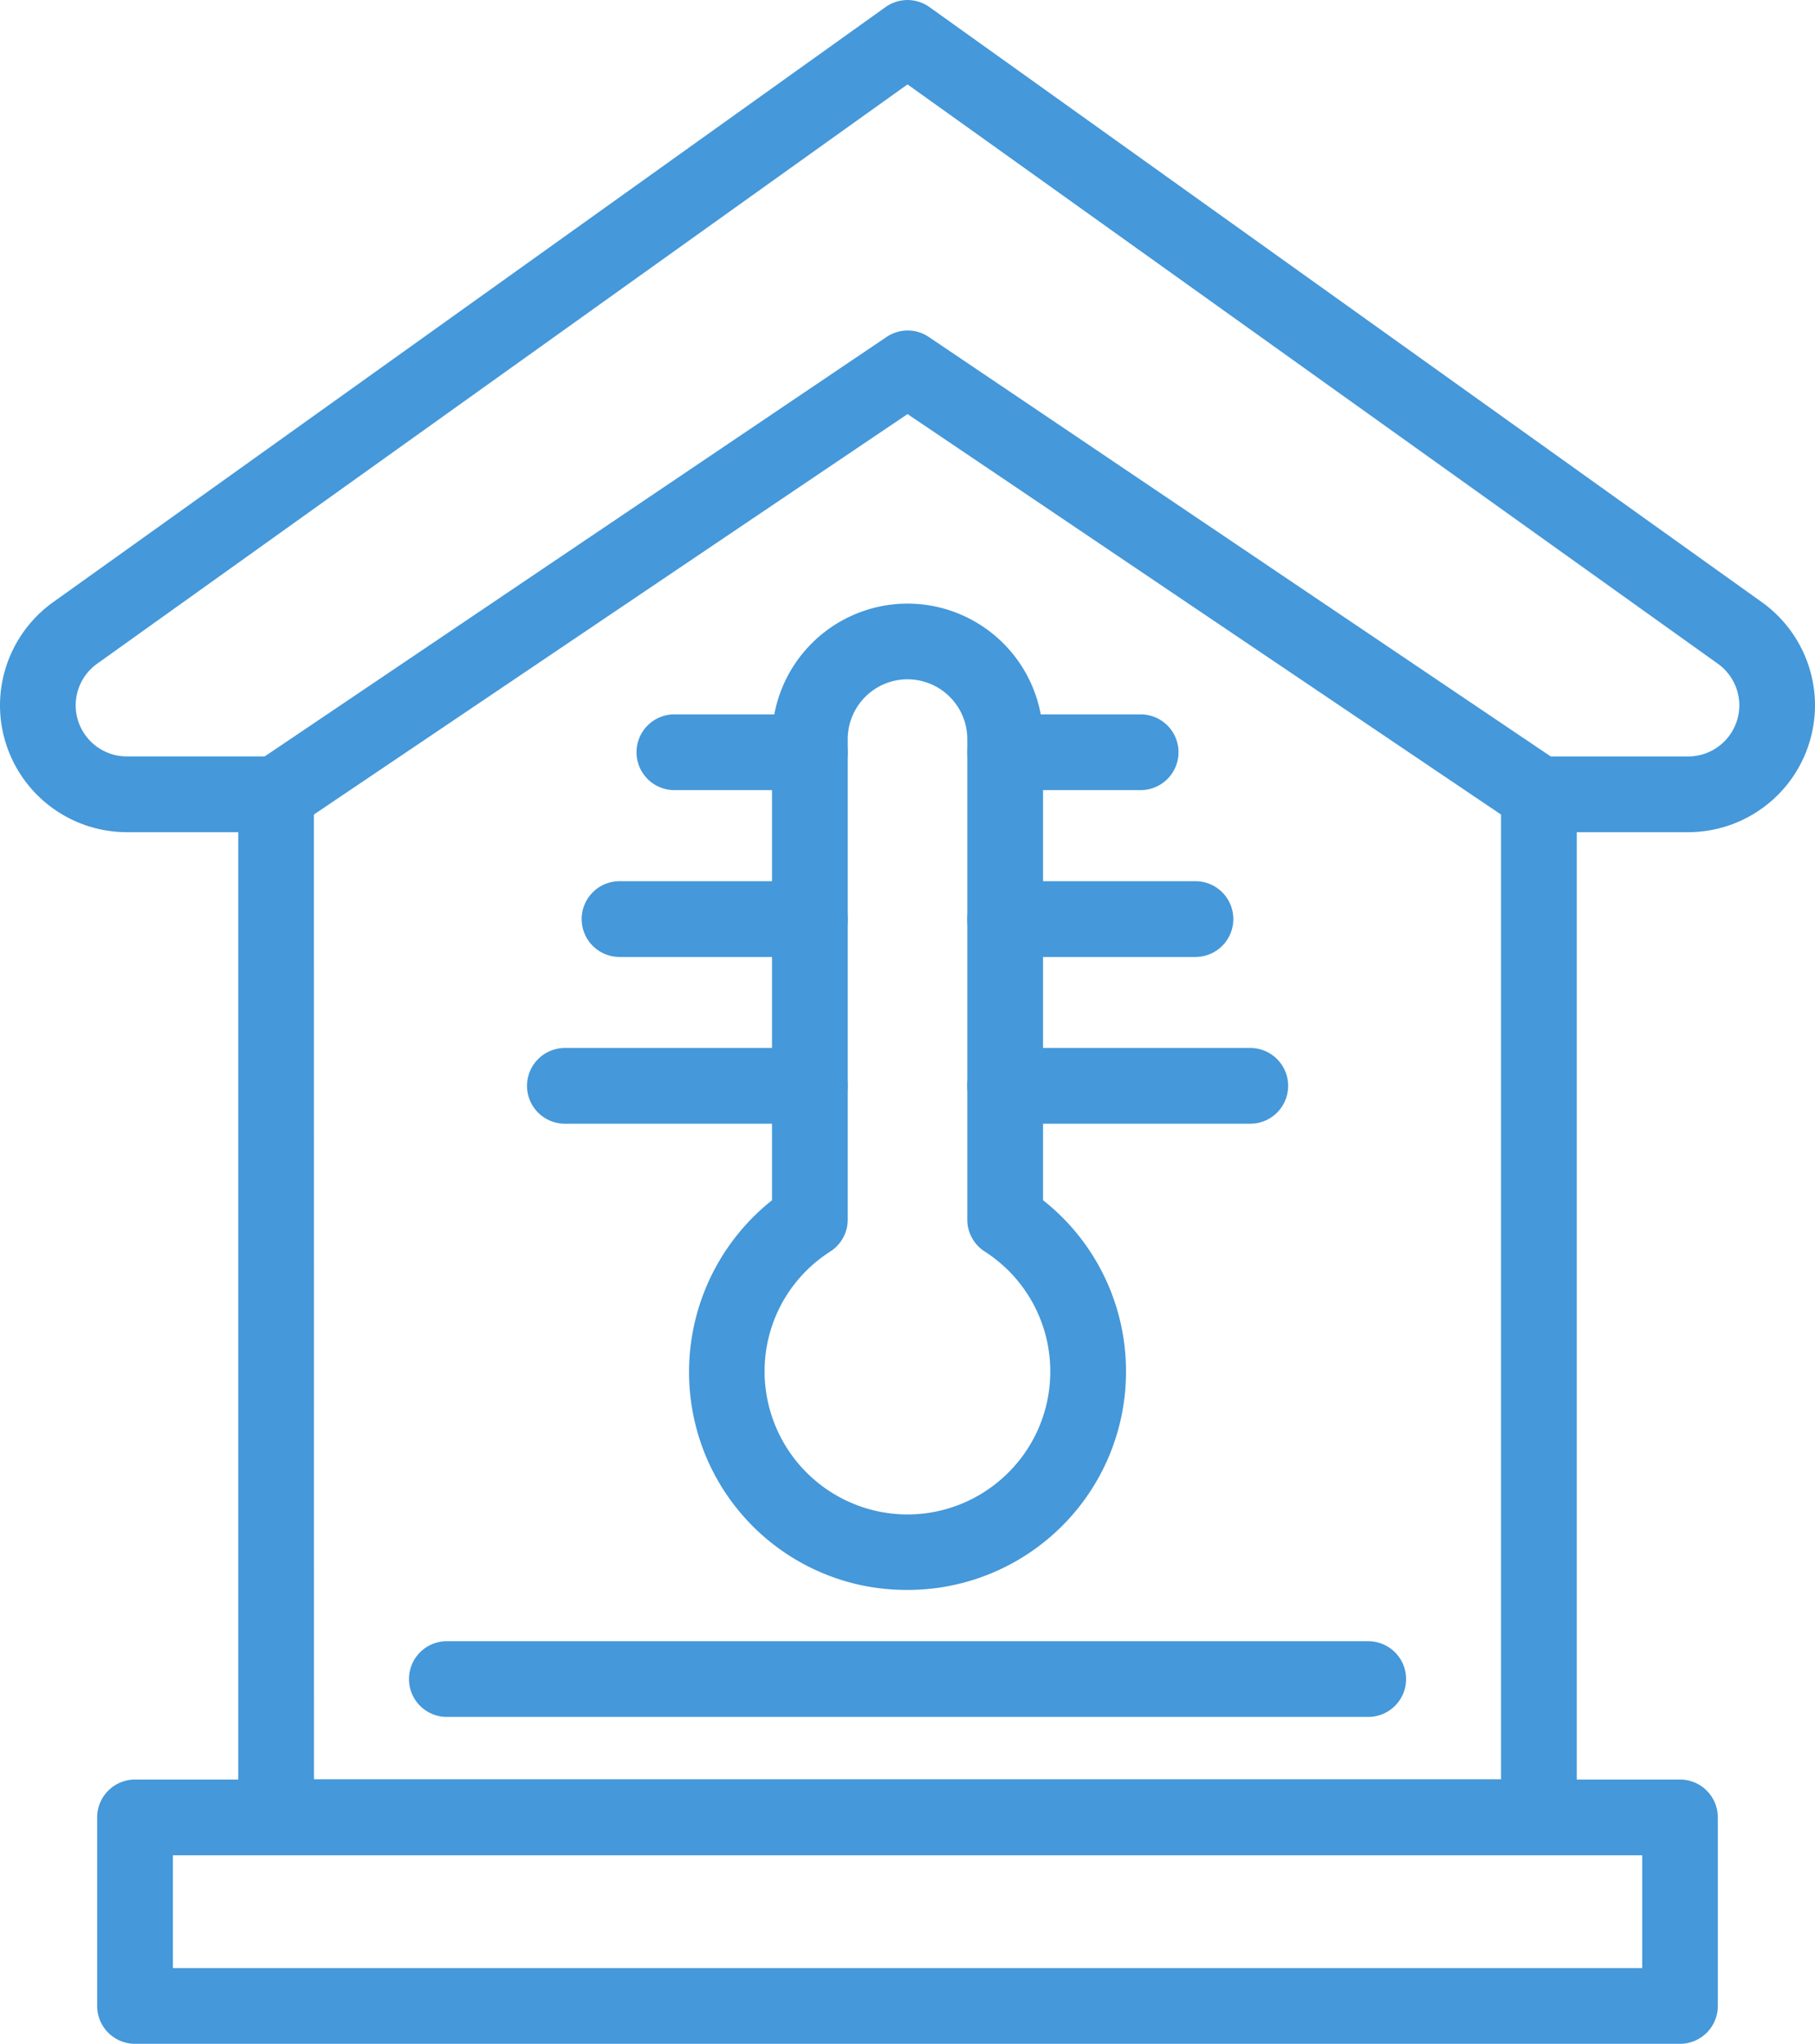
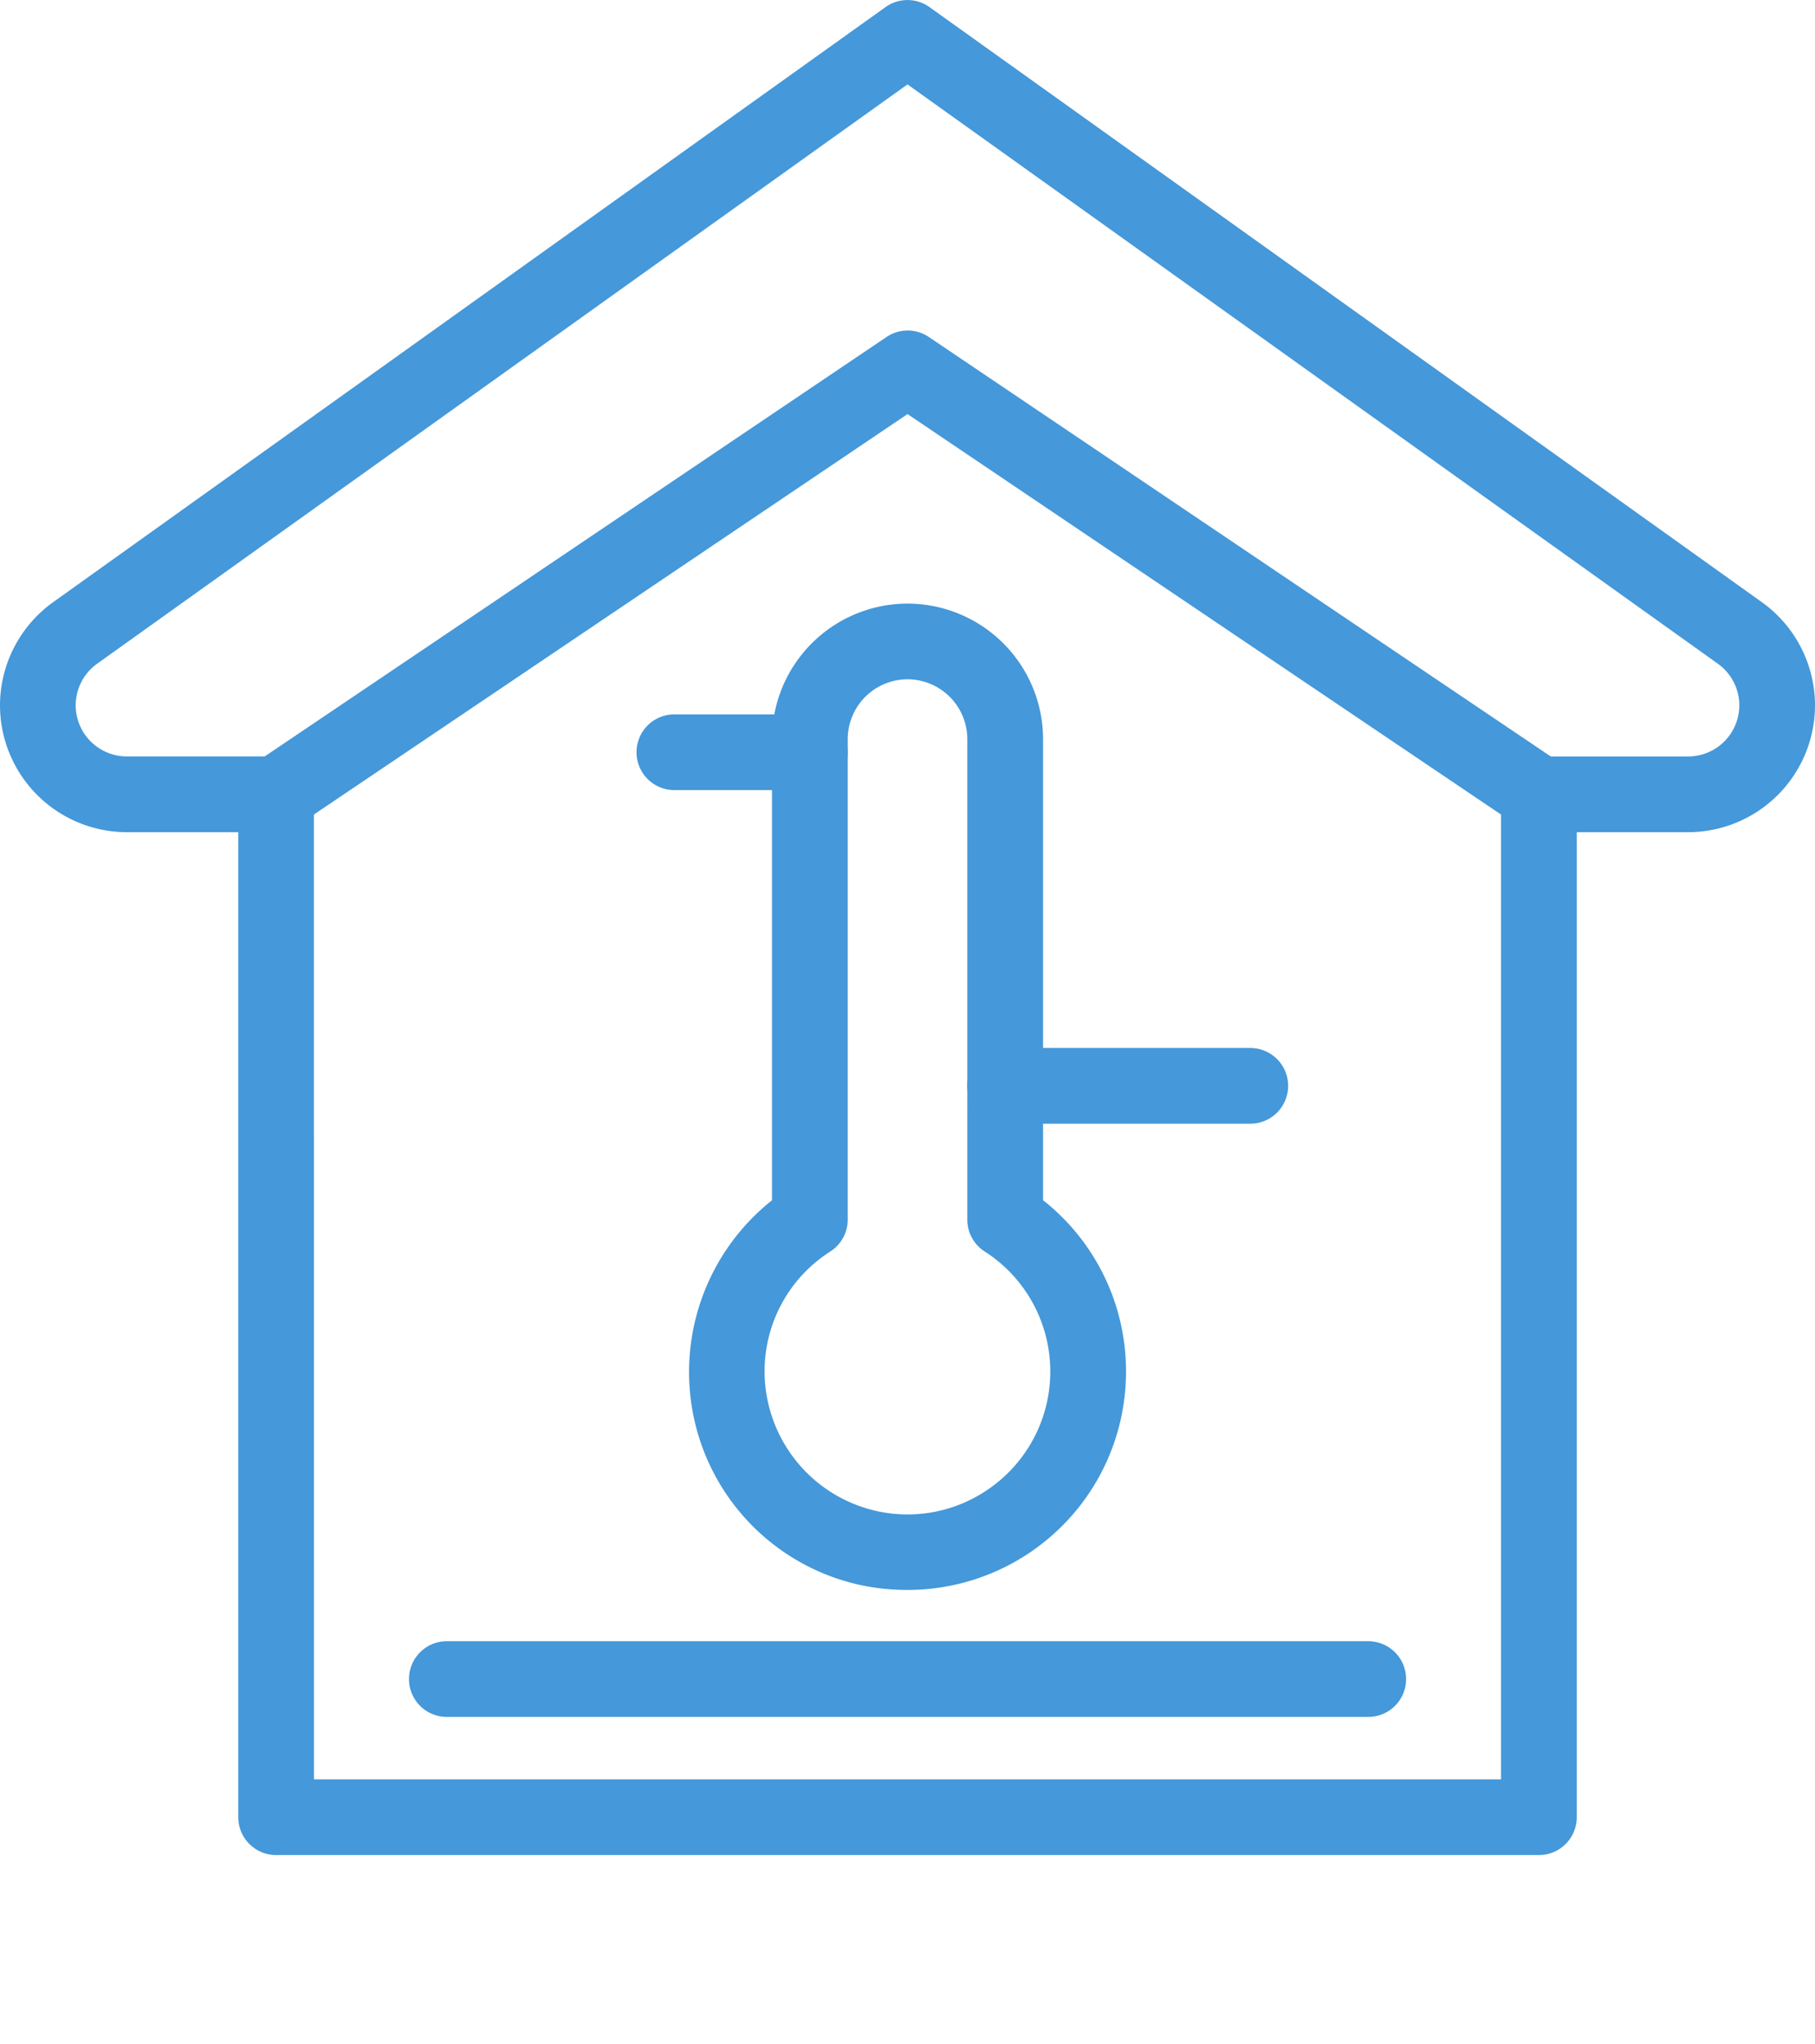
<svg xmlns="http://www.w3.org/2000/svg" width="56.328" height="63.416" viewBox="0 0 56.328 63.416">
  <g id="home-temperature" transform="translate(0)">
    <g id="house-with-hot-thermometer" transform="translate(0 0)">
      <path id="path226" d="M526.832-39.548h36.84V-70.114a1.176,1.176,0,0,1,1.176-1.174h4.632a1.589,1.589,0,0,0,1.587-1.586,1.589,1.589,0,0,0-.664-1.29L545.252-92.142,520.1-74.164a1.588,1.588,0,0,0-.663,1.29,1.588,1.588,0,0,0,1.586,1.585h4.633a1.175,1.175,0,0,1,1.174,1.174Zm38.016,2.35h-39.19a1.175,1.175,0,0,1-1.175-1.175V-68.938h-3.458a3.941,3.941,0,0,1-3.937-3.936,3.946,3.946,0,0,1,1.647-3.2l25.834-18.466a1.172,1.172,0,0,1,1.366,0l25.834,18.466a3.941,3.941,0,0,1,1.647,3.2,3.941,3.941,0,0,1-3.937,3.936h-3.457v30.565a1.175,1.175,0,0,1-1.175,1.175" transform="translate(-517.088 94.761)" fill="#4598d9" />
      <path id="path228" d="M568.5-63.868a1.168,1.168,0,0,1-.657-.2L548.907-76.843,529.969-64.07a1.174,1.174,0,0,1-1.631-.316,1.174,1.174,0,0,1,.317-1.631l19.6-13.218a1.172,1.172,0,0,1,1.313,0l19.6,13.218a1.174,1.174,0,0,1,.318,1.631,1.175,1.175,0,0,1-.975.518" transform="translate(-520.742 89.692)" fill="#4598d9" />
-       <path id="path230" d="M523.944-6.4h45.6v-3.5h-45.6Zm46.772,2.35H522.769a1.176,1.176,0,0,1-1.176-1.175v-5.851a1.176,1.176,0,0,1,1.176-1.175h47.946a1.175,1.175,0,0,1,1.175,1.175v5.851a1.175,1.175,0,0,1-1.175,1.175" transform="translate(-518.578 67.47)" fill="#4598d9" />
      <path id="path232" d="M555.823-64.425a1.858,1.858,0,0,0-1.856,1.857v14.909a1.173,1.173,0,0,1-.539.988,4.406,4.406,0,0,0-1.965,4.535,4.445,4.445,0,0,0,3.458,3.532,4.415,4.415,0,0,0,3.717-.921,4.422,4.422,0,0,0,1.615-3.422,4.417,4.417,0,0,0-2.037-3.724,1.174,1.174,0,0,1-.538-.988V-62.568a1.858,1.858,0,0,0-1.856-1.857Zm-.012,28.257a6.961,6.961,0,0,1-1.338-.129,6.753,6.753,0,0,1-5.324-5.434,6.806,6.806,0,0,1,2.468-6.529V-62.568a4.211,4.211,0,0,1,4.206-4.206,4.21,4.21,0,0,1,4.206,4.206v14.307a6.749,6.749,0,0,1,2.574,5.314,6.761,6.761,0,0,1-2.47,5.235,6.78,6.78,0,0,1-4.322,1.544" transform="translate(-527.658 85.504)" fill="#4598d9" />
      <path id="path234" d="M570.73-43.818h-7.609a1.176,1.176,0,0,1-1.175-1.176,1.176,1.176,0,0,1,1.175-1.174h7.609a1.175,1.175,0,0,1,1.174,1.174,1.175,1.175,0,0,1-1.174,1.176" transform="translate(-531.927 78.687)" fill="#4598d9" />
-       <path id="path236" d="M569.028-51.552h-5.906a1.176,1.176,0,0,1-1.175-1.176,1.175,1.175,0,0,1,1.175-1.174h5.906a1.175,1.175,0,0,1,1.175,1.174,1.175,1.175,0,0,1-1.175,1.176" transform="translate(-531.927 81.246)" fill="#4598d9" />
-       <path id="path238" d="M567.326-59.287h-4.2a1.175,1.175,0,0,1-1.175-1.174,1.176,1.176,0,0,1,1.175-1.176h4.2a1.176,1.176,0,0,1,1.176,1.176,1.176,1.176,0,0,1-1.176,1.174" transform="translate(-531.927 83.804)" fill="#4598d9" />
-       <path id="path240" d="M550.3-43.818H542.7a1.175,1.175,0,0,1-1.175-1.176,1.175,1.175,0,0,1,1.175-1.174H550.3a1.175,1.175,0,0,1,1.175,1.174,1.175,1.175,0,0,1-1.175,1.176" transform="translate(-525.169 78.687)" fill="#4598d9" />
-       <path id="path242" d="M551.144-51.552h-5.907a1.175,1.175,0,0,1-1.174-1.176,1.175,1.175,0,0,1,1.174-1.174h5.907a1.175,1.175,0,0,1,1.175,1.174,1.175,1.175,0,0,1-1.175,1.176" transform="translate(-526.011 81.246)" fill="#4598d9" />
      <path id="path244" d="M551.985-59.287H547.78a1.175,1.175,0,0,1-1.174-1.174,1.175,1.175,0,0,1,1.174-1.176h4.205a1.175,1.175,0,0,1,1.175,1.176,1.175,1.175,0,0,1-1.175,1.174" transform="translate(-526.852 83.804)" fill="#4598d9" />
      <path id="path246" d="M565.822-16.313H537.229a1.174,1.174,0,0,1-1.174-1.175,1.174,1.174,0,0,1,1.174-1.174h28.593A1.175,1.175,0,0,1,567-17.488a1.175,1.175,0,0,1-1.176,1.175" transform="translate(-523.362 69.589)" fill="#4598d9" />
    </g>
  </g>
</svg>